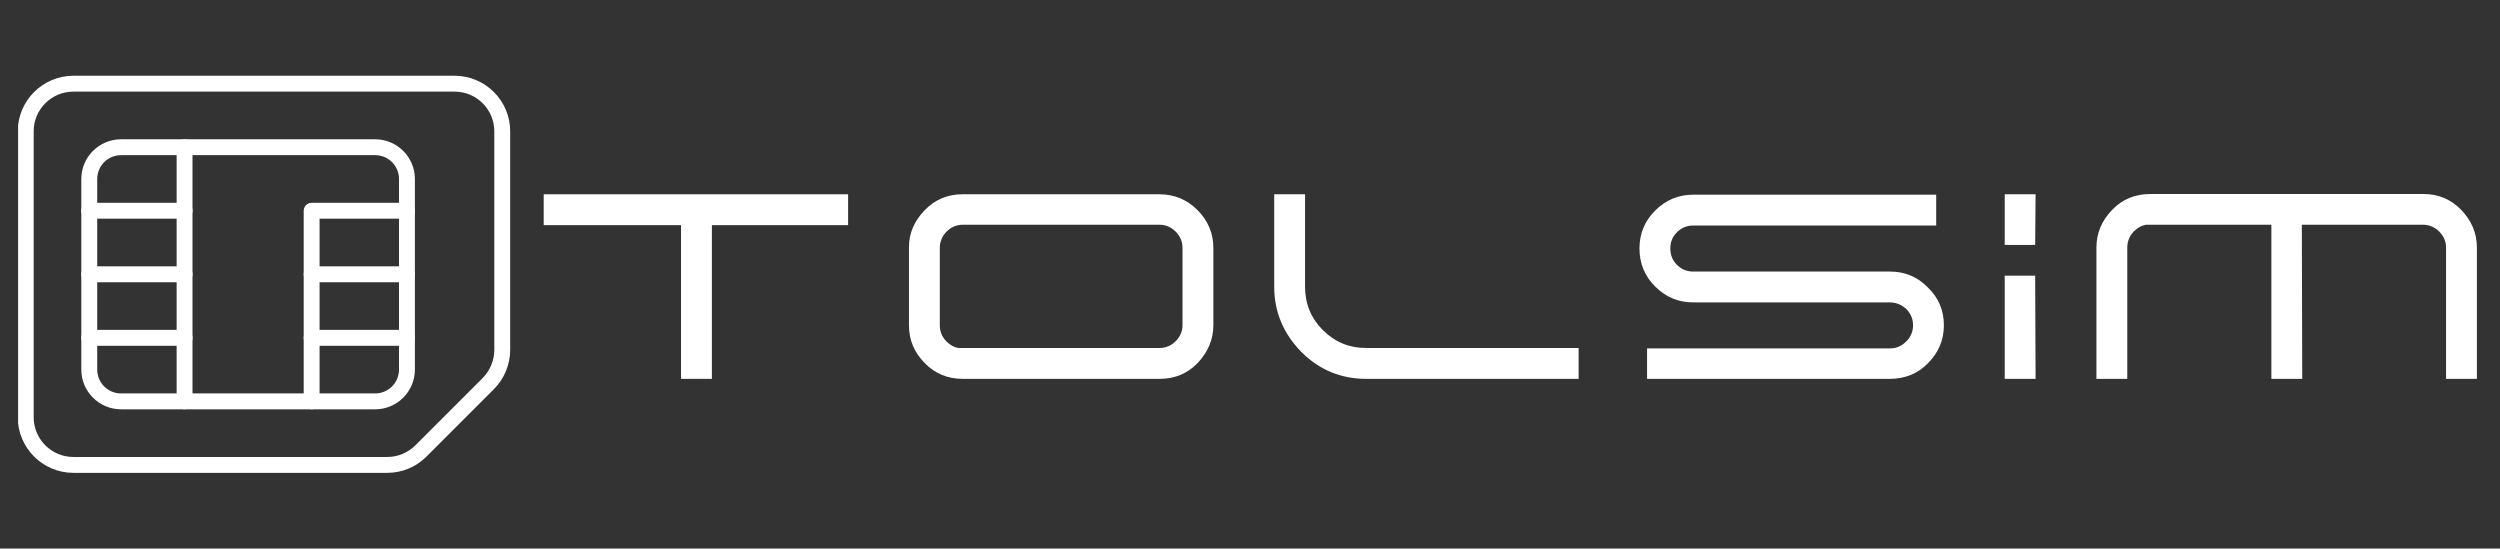
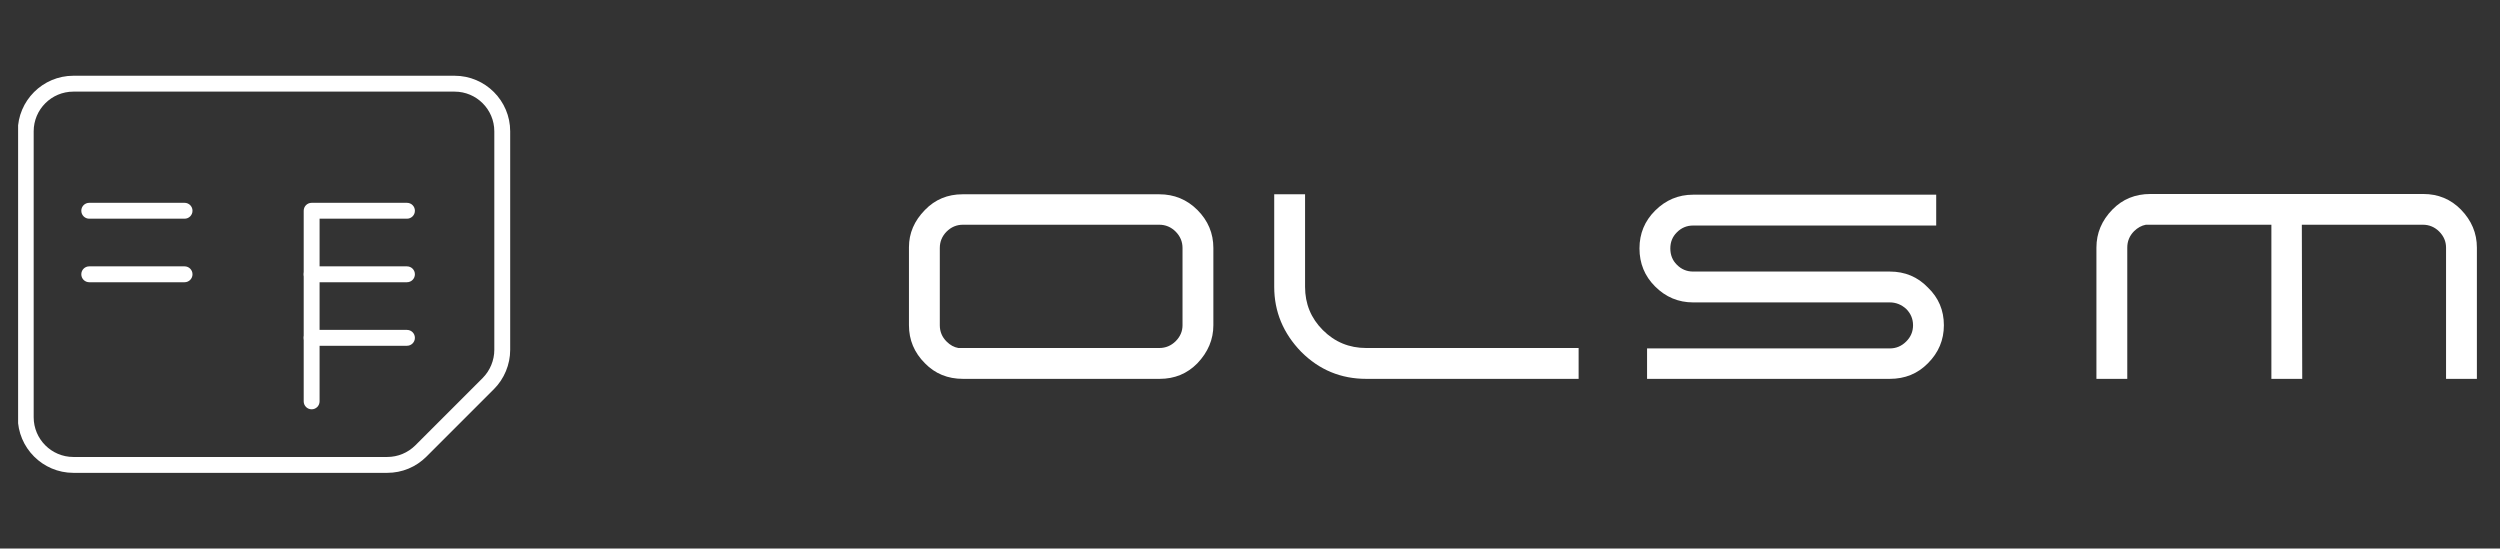
<svg xmlns="http://www.w3.org/2000/svg" width="515" viewBox="0 0 386.25 84.75" height="113" preserveAspectRatio="xMidYMid meet">
  <rect x="0" y="0" width="386.25" height="84.75" fill="#333333" stroke="none" />
  <defs>
    <g />
    <clipPath id="96e5bee9a1">
      <path d="M 2.797 11.703 L 78.836 11.703 L 78.836 73.18 L 2.797 73.18 Z M 2.797 11.703 " clip-rule="nonzero" />
    </clipPath>
  </defs>
-   <path fill="#ffffff" d="M 61.645 27.652 C 61.645 25.621 59.996 23.973 57.965 23.973 L 18.699 23.973 C 16.668 23.973 15.02 25.621 15.02 27.652 L 15.02 57.102 C 15.02 59.133 16.668 60.785 18.699 60.785 L 57.965 60.785 C 59.996 60.785 61.645 59.133 61.645 57.102 Z M 12.562 57.102 L 12.562 27.652 C 12.562 24.27 15.316 21.52 18.699 21.52 L 57.965 21.52 C 61.348 21.52 64.102 24.27 64.102 27.652 L 64.102 57.102 C 64.102 60.488 61.348 63.238 57.965 63.238 L 18.699 63.238 C 15.316 63.238 12.562 60.488 12.562 57.102 " fill-opacity="1" fill-rule="nonzero" />
  <path fill="#ffffff" d="M 46.922 42.379 C 46.922 41.695 47.469 41.152 48.148 41.152 L 62.871 41.152 C 63.555 41.152 64.102 41.695 64.102 42.379 C 64.102 43.059 63.555 43.605 62.871 43.605 L 48.148 43.605 C 47.469 43.605 46.922 43.059 46.922 42.379 " fill-opacity="1" fill-rule="nonzero" />
  <path fill="#ffffff" d="M 46.922 52.195 C 46.922 51.512 47.469 50.969 48.148 50.969 L 62.871 50.969 C 63.555 50.969 64.102 51.512 64.102 52.195 C 64.102 52.875 63.555 53.422 62.871 53.422 L 48.148 53.422 C 47.469 53.422 46.922 52.875 46.922 52.195 " fill-opacity="1" fill-rule="nonzero" />
  <path fill="#ffffff" d="M 46.922 62.012 L 46.922 32.562 C 46.922 31.879 47.469 31.336 48.148 31.336 L 62.871 31.336 C 63.555 31.336 64.102 31.879 64.102 32.562 C 64.102 33.242 63.555 33.789 62.871 33.789 L 49.375 33.789 L 49.375 62.012 C 49.375 62.691 48.828 63.238 48.148 63.238 C 47.469 63.238 46.922 62.691 46.922 62.012 " fill-opacity="1" fill-rule="nonzero" />
  <path fill="#ffffff" d="M 12.562 42.379 C 12.562 41.695 13.109 41.152 13.789 41.152 L 28.516 41.152 C 29.195 41.152 29.742 41.695 29.742 42.379 C 29.742 43.059 29.195 43.605 28.516 43.605 L 13.789 43.605 C 13.109 43.605 12.562 43.059 12.562 42.379 " fill-opacity="1" fill-rule="nonzero" />
  <path fill="#ffffff" d="M 12.562 32.562 C 12.562 31.879 13.109 31.336 13.789 31.336 L 28.516 31.336 C 29.195 31.336 29.742 31.879 29.742 32.562 C 29.742 33.242 29.195 33.789 28.516 33.789 L 13.789 33.789 C 13.109 33.789 12.562 33.242 12.562 32.562 " fill-opacity="1" fill-rule="nonzero" />
-   <path fill="#ffffff" d="M 12.562 52.195 C 12.562 51.512 13.109 50.969 13.789 50.969 L 28.516 50.969 C 29.195 50.969 29.742 51.512 29.742 52.195 C 29.742 52.875 29.195 53.422 28.516 53.422 L 13.789 53.422 C 13.109 53.422 12.562 52.875 12.562 52.195 " fill-opacity="1" fill-rule="nonzero" />
-   <path fill="#ffffff" d="M 27.289 62.012 L 27.289 22.746 C 27.289 22.062 27.836 21.52 28.516 21.52 C 29.195 21.52 29.742 22.062 29.742 22.746 L 29.742 62.012 C 29.742 62.691 29.195 63.238 28.516 63.238 C 27.836 63.238 27.289 62.691 27.289 62.012 " fill-opacity="1" fill-rule="nonzero" />
  <g clip-path="url(#96e5bee9a1)">
    <path fill="#ffffff" d="M 76.371 20.289 C 76.371 16.906 73.621 14.156 70.234 14.156 L 11.336 14.156 C 7.953 14.156 5.203 16.906 5.203 20.289 L 5.203 64.465 C 5.203 67.848 7.953 70.602 11.336 70.602 L 59.824 70.602 C 61.465 70.602 63.008 69.957 64.168 68.809 L 74.578 58.398 C 75.719 57.246 76.371 55.664 76.371 54.055 Z M 2.746 64.465 L 2.746 20.289 C 2.746 15.555 6.602 11.703 11.336 11.703 L 70.234 11.703 C 74.973 11.703 78.824 15.555 78.824 20.289 L 78.824 54.055 C 78.824 56.316 77.906 58.531 76.312 60.121 L 65.902 70.531 C 64.273 72.164 62.117 73.055 59.824 73.055 L 11.336 73.055 C 6.602 73.055 2.746 69.199 2.746 64.465 " fill-opacity="1" fill-rule="nonzero" />
  </g>
  <g fill="#ffffff" fill-opacity="1">
    <g transform="translate(79.299, 58.533)">
      <g>
-         <path d="M 51.734 -28.516 L 4.703 -28.516 L 4.703 -23.75 L 25.922 -23.75 L 25.922 0 L 30.688 0 L 30.688 -23.75 L 51.734 -23.75 Z M 51.734 -28.516 " />
-       </g>
+         </g>
    </g>
  </g>
  <g fill="#ffffff" fill-opacity="1">
    <g transform="translate(135.731, 58.533)">
      <g>
        <path d="M 49.266 -26.094 C 50.91 -24.445 51.734 -22.488 51.734 -20.219 L 51.734 -8.281 C 51.734 -6.094 50.91 -4.133 49.266 -2.406 C 47.691 -0.801 45.75 0 43.438 0 L 13.047 0 C 10.691 0 8.734 -0.801 7.172 -2.406 C 5.523 -4.051 4.703 -6.008 4.703 -8.281 L 4.703 -20.344 C 4.703 -22.5 5.523 -24.414 7.172 -26.094 C 8.734 -27.707 10.672 -28.516 12.984 -28.516 L 43.375 -28.516 C 45.688 -28.516 47.648 -27.707 49.266 -26.094 Z M 45.906 -5.812 C 46.613 -6.52 46.969 -7.344 46.969 -8.281 L 46.969 -20.219 C 46.969 -21.195 46.613 -22.039 45.906 -22.75 C 45.195 -23.457 44.352 -23.812 43.375 -23.812 L 13.047 -23.812 C 12.066 -23.812 11.223 -23.457 10.516 -22.75 C 9.816 -22.039 9.469 -21.195 9.469 -20.219 L 9.469 -8.281 C 9.469 -7.301 9.816 -6.461 10.516 -5.766 C 11.066 -5.211 11.676 -4.879 12.344 -4.766 L 43.375 -4.766 C 44.352 -4.766 45.195 -5.113 45.906 -5.812 Z M 45.906 -5.812 " />
      </g>
    </g>
  </g>
  <g fill="#ffffff" fill-opacity="1">
    <g transform="translate(192.163, 58.533)">
      <g>
        <path d="M 18.922 -4.766 L 51.734 -4.766 L 51.734 0 L 18.922 0 C 15.004 0 11.656 -1.391 8.875 -4.172 C 6.094 -7.035 4.703 -10.383 4.703 -14.219 L 4.703 -28.516 L 9.469 -28.516 L 9.469 -14.219 C 9.469 -11.594 10.383 -9.363 12.219 -7.531 C 14.062 -5.688 16.297 -4.766 18.922 -4.766 Z M 18.922 -4.766 " />
      </g>
    </g>
  </g>
  <g fill="#ffffff" fill-opacity="1">
    <g transform="translate(248.596, 58.533)">
      <g>
        <path d="M 49.266 -14.109 C 50.91 -12.535 51.734 -10.594 51.734 -8.281 C 51.734 -6.008 50.91 -4.051 49.266 -2.406 C 47.691 -0.801 45.727 0 43.375 0 L 5.875 0 L 5.875 -4.703 L 43.375 -4.703 C 44.352 -4.703 45.195 -5.055 45.906 -5.766 C 46.613 -6.461 46.969 -7.301 46.969 -8.281 C 46.969 -9.258 46.613 -10.102 45.906 -10.812 C 45.164 -11.477 44.32 -11.812 43.375 -11.812 L 12.984 -11.812 C 10.711 -11.812 8.754 -12.633 7.109 -14.281 C 5.504 -15.883 4.703 -17.844 4.703 -20.156 C 4.703 -22.438 5.504 -24.379 7.109 -25.984 C 8.754 -27.629 10.711 -28.453 12.984 -28.453 L 50.547 -28.453 L 50.547 -23.688 L 12.984 -23.688 C 12.004 -23.688 11.164 -23.332 10.469 -22.625 C 9.801 -21.957 9.469 -21.133 9.469 -20.156 C 9.469 -19.145 9.801 -18.305 10.469 -17.641 C 11.164 -16.93 12.004 -16.578 12.984 -16.578 L 43.375 -16.578 C 45.727 -16.578 47.691 -15.754 49.266 -14.109 Z M 49.266 -14.109 " />
      </g>
    </g>
  </g>
  <g fill="#ffffff" fill-opacity="1">
    <g transform="translate(305.028, 58.533)">
      <g>
-         <path d="M 9.406 -20.688 L 9.469 -28.516 L 4.703 -28.516 L 4.703 -20.688 Z M 9.406 -15.938 L 9.469 0 L 4.703 0 L 4.703 -15.938 Z M 9.406 -15.938 " />
-       </g>
+         </g>
    </g>
  </g>
  <g fill="#ffffff" fill-opacity="1">
    <g transform="translate(319.195, 58.533)">
      <g>
        <path d="M 61.016 -26.156 C 62.66 -24.469 63.484 -22.508 63.484 -20.281 L 63.484 0 L 58.719 0 L 58.719 -20.281 C 58.719 -21.219 58.367 -22.039 57.672 -22.75 C 56.961 -23.457 56.117 -23.812 55.141 -23.812 L 36.438 -23.812 L 36.5 0 L 31.734 0 L 31.734 -23.812 L 12.344 -23.812 C 11.676 -23.688 11.066 -23.352 10.516 -22.812 C 9.816 -22.102 9.469 -21.258 9.469 -20.281 L 9.469 0 L 4.703 0 L 4.703 -20.281 C 4.703 -22.508 5.523 -24.469 7.172 -26.156 C 8.734 -27.758 10.691 -28.562 13.047 -28.562 L 55.203 -28.562 C 57.504 -28.562 59.441 -27.758 61.016 -26.156 Z M 61.016 -26.156 " />
      </g>
    </g>
  </g>
</svg>